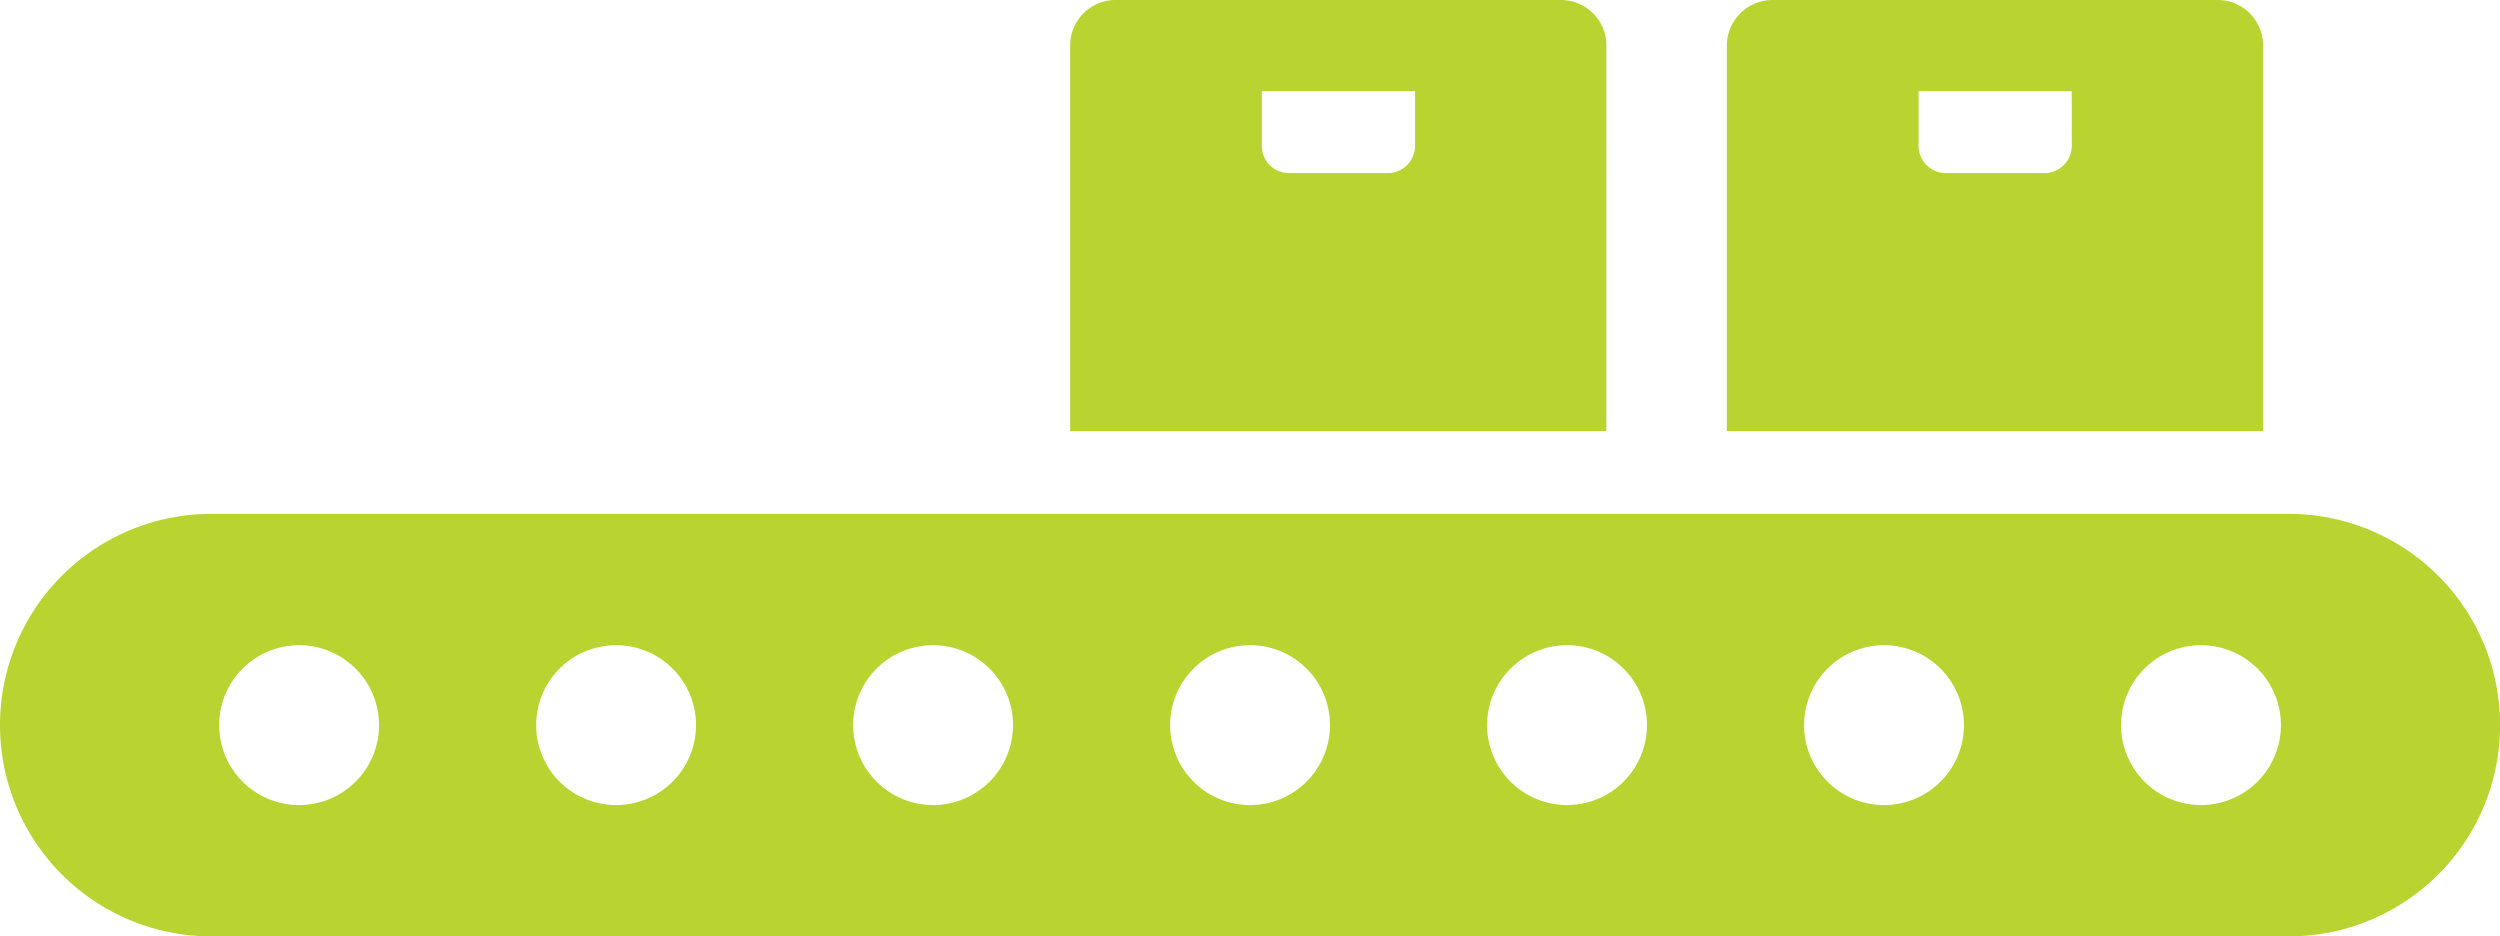
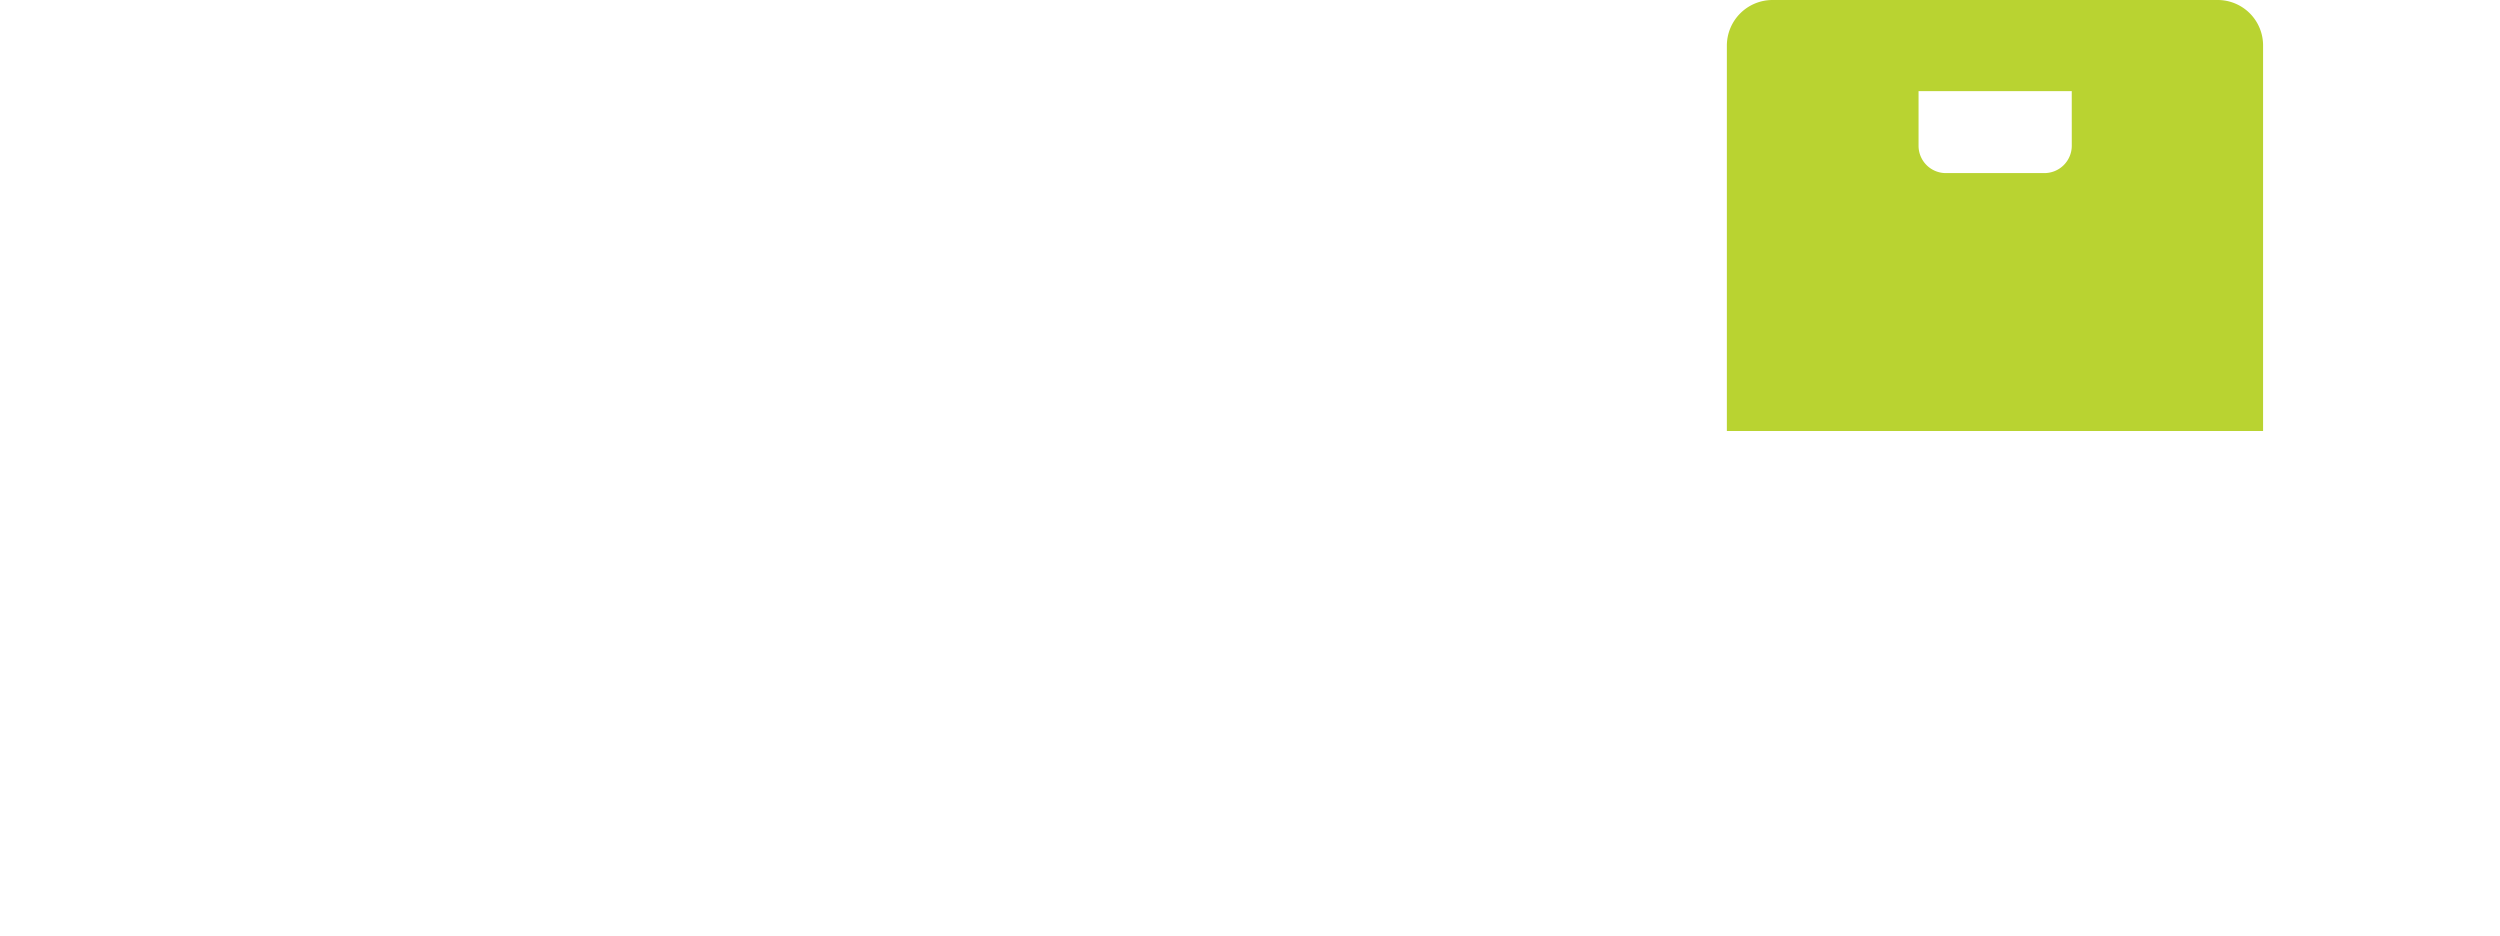
<svg xmlns="http://www.w3.org/2000/svg" width="96.118" height="36" viewBox="0 0 96.118 36">
  <g id="conveyor_icon" data-name="conveyor icon" transform="translate(-1206.261 -476.509)">
-     <path id="Path_39399" data-name="Path 39399" d="M88,380.681H8.122a8.122,8.122,0,1,0,0,16.244H88a8.122,8.122,0,0,0,0-16.244M11.5,391.876a3.073,3.073,0,1,1,3.073-3.073,3.073,3.073,0,0,1-3.073,3.073m12.187,0a3.073,3.073,0,1,1,3.073-3.073,3.073,3.073,0,0,1-3.073,3.073m12.187,0a3.073,3.073,0,1,1,3.073-3.073,3.073,3.073,0,0,1-3.073,3.073m12.187,0a3.073,3.073,0,1,1,3.073-3.073,3.073,3.073,0,0,1-3.073,3.073m12.187,0a3.073,3.073,0,1,1,3.073-3.073,3.073,3.073,0,0,1-3.073,3.073m12.187,0a3.073,3.073,0,1,1,3.073-3.073,3.073,3.073,0,0,1-3.073,3.073m12.187,0a3.073,3.073,0,1,1,3.073-3.073,3.073,3.073,0,0,1-3.073,3.073" transform="translate(1206.261 115.585)" fill="#b9d331" />
-     <path id="Path_39400" data-name="Path 39400" d="M402.311,199.154a1.746,1.746,0,0,0-1.751-1.751H383.446a1.746,1.746,0,0,0-1.751,1.751v14.821h20.616Zm-7.355,3.853a1.053,1.053,0,0,1-1.067,1.051h-3.773a1.04,1.04,0,0,1-1.051-1.051v-2.1h5.891Z" transform="translate(865.711 279.106)" fill="#b9d331" />
    <path id="Path_39401" data-name="Path 39401" d="M636.539,199.154a1.746,1.746,0,0,0-1.751-1.751H617.674a1.756,1.756,0,0,0-1.751,1.751v14.821h20.616Zm-7.355,3.853a1.053,1.053,0,0,1-1.067,1.051h-3.773a1.05,1.05,0,0,1-1.051-1.051v-2.1h5.89Z" transform="translate(656.731 279.106)" fill="#b9d331" />
  </g>
</svg>